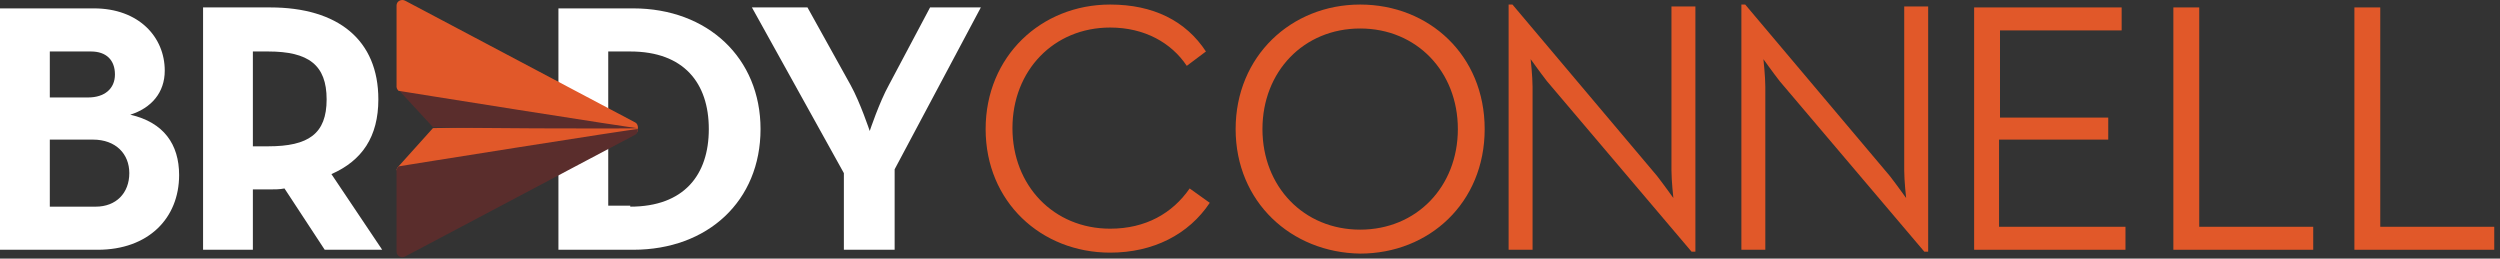
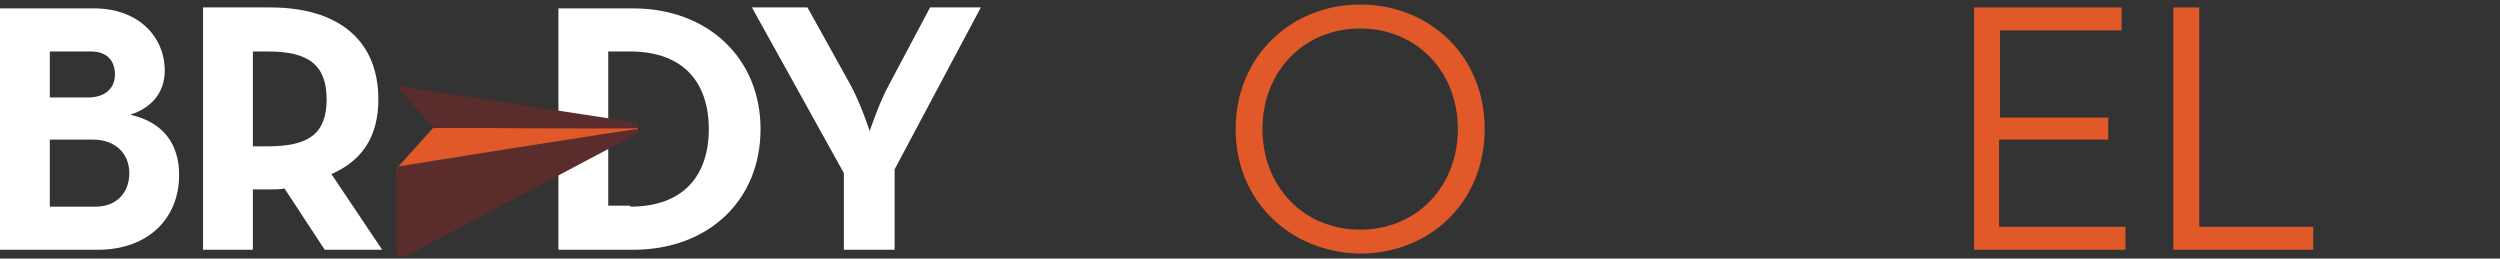
<svg xmlns="http://www.w3.org/2000/svg" width="100%" height="100%" viewBox="0 0 261 27" version="1.1" xml:space="preserve" style="fill-rule:evenodd;clip-rule:evenodd;stroke-linejoin:round;stroke-miterlimit:1.414;">
  <rect x="0" y="0" width="261" height="27" fill="#333333" stroke="none" />
  <g transform="matrix(1,0,0,1,-173.9,-166.925)">
    <g>
-       <path d="M276.8,180.4C276.8,172.8 282.6,167.4 289.8,167.4C294.3,167.4 297.7,169.1 299.8,172.3L297.8,173.8C296.2,171.4 293.4,169.8 289.8,169.8C283.9,169.8 279.6,174.3 279.6,180.3C279.6,186.3 283.9,190.8 289.8,190.8C293.5,190.8 296.3,189.2 298.1,186.6L300.2,188.1C298,191.4 294.3,193.3 289.8,193.3C282.6,193.3 276.8,188 276.8,180.4Z" style="fill:rgb(225,88,41);fill-rule:nonzero;" />
      <path d="M302.9,180.4C302.9,172.8 308.7,167.4 315.9,167.4C323.1,167.4 328.9,172.7 328.9,180.4C328.9,188.1 323.1,193.4 315.9,193.4C308.7,193.3 302.9,188 302.9,180.4ZM326.1,180.4C326.1,174.4 321.8,169.9 315.9,169.9C310,169.9 305.7,174.4 305.7,180.4C305.7,186.4 310,190.9 315.9,190.9C321.8,190.9 326.1,186.4 326.1,180.4Z" style="fill:rgb(225,88,41);fill-rule:nonzero;" />
-       <path d="M335.4,175.4C334.7,174.5 333.7,173.1 333.7,173.1C333.7,173.1 333.9,174.9 333.9,176L333.9,193L331.4,193L331.4,167.4L331.8,167.4L346.9,185.3C347.6,186.2 348.6,187.6 348.6,187.6C348.6,187.6 348.4,185.8 348.4,184.7L348.4,167.6L350.9,167.6L350.9,193.2L350.5,193.2L335.4,175.4Z" style="fill:rgb(225,88,41);fill-rule:nonzero;" />
-       <path d="M359.7,175.4C359,174.5 358,173.1 358,173.1C358,173.1 358.2,174.9 358.2,176L358.2,193L355.7,193L355.7,167.4L356.1,167.4L371.2,185.3C371.9,186.2 372.9,187.6 372.9,187.6C372.9,187.6 372.7,185.8 372.7,184.7L372.7,167.6L375.2,167.6L375.2,193.2L374.8,193.2L359.7,175.4Z" style="fill:rgb(225,88,41);fill-rule:nonzero;" />
      <path d="M380,167.7L395.4,167.7L395.4,170.1L382.7,170.1L382.7,179.2L394,179.2L394,181.5L382.6,181.5L382.6,190.6L395.8,190.6L395.8,193L380,193L380,167.7Z" style="fill:rgb(225,88,41);fill-rule:nonzero;" />
      <path d="M400.8,167.7L403.5,167.7L403.5,190.6L415.4,190.6L415.4,193L400.8,193L400.8,167.7Z" style="fill:rgb(225,88,41);fill-rule:nonzero;" />
-       <path d="M419.7,167.7L422.4,167.7L422.4,190.6L434.3,190.6L434.3,193L419.7,193L419.7,167.7Z" style="fill:rgb(225,88,41);fill-rule:nonzero;" />
    </g>
    <g>
      <path d="M173.9,167.8L183.7,167.8C188.4,167.8 191.1,170.8 191.1,174.3C191.1,176.6 189.7,178.2 187.5,178.9C191,179.7 192.6,182 192.6,185.2C192.6,189.7 189.4,193 184.1,193L173.9,193L173.9,167.8ZM183.1,177.1C184.8,177.1 185.9,176.2 185.9,174.7C185.9,173.2 185,172.3 183.4,172.3L179.1,172.3L179.1,177.1L183.1,177.1ZM183.9,188.5C186,188.5 187.4,187.1 187.4,185C187.4,183 186,181.5 183.6,181.5L179.1,181.5L179.1,188.5L183.9,188.5Z" style="fill:white;fill-rule:nonzero;" />
      <path d="M213.8,193L207.8,193L203.6,186.6C203.1,186.7 202.6,186.7 202.1,186.7L200.3,186.7L200.3,193L195.1,193L195.1,167.7L202.1,167.7C209.2,167.7 213.4,171.1 213.4,177.3C213.4,181.2 211.7,183.7 208.5,185.1L213.8,193ZM201.9,182.2C206.1,182.2 208,180.9 208,177.3C208,173.7 206.1,172.3 201.9,172.3L200.3,172.3L200.3,182.2L201.9,182.2Z" style="fill:white;fill-rule:nonzero;" />
      <path d="M232.2,167.8L240,167.8C247.8,167.8 253.3,173 253.3,180.4C253.3,187.9 247.8,193 240,193L232.2,193L232.2,167.8ZM239.7,188.5C245.3,188.5 247.9,185.2 247.9,180.4C247.9,175.6 245.3,172.3 239.7,172.3L237.4,172.3L237.4,188.4L239.7,188.4L239.7,188.5Z" style="fill:white;fill-rule:nonzero;" />
      <path d="M262,185L252.4,167.7L258.2,167.7L262.7,175.8C263.7,177.6 264.7,180.6 264.7,180.6C264.7,180.6 265.7,177.6 266.7,175.8L271,167.7L276.3,167.7L267.3,184.6L267.3,193L262,193L262,185Z" style="fill:white;fill-rule:nonzero;" />
    </g>
    <g>
      <path d="M240.2,179.9C240.4,180 240.5,180.3 240.5,180.4C240.5,180.6 240.4,180.8 240.2,180.9L215.3,184.7C215.3,184.5 215.5,184.3 215.5,184.3L219.1,180.3L240.2,179.9Z" style="fill:rgb(225,88,41);fill-rule:nonzero;" />
      <path d="M240.5,180.4C240.5,180.7 240.4,180.9 240.2,181L216.2,193.7C216,193.8 215.8,193.8 215.6,193.7C215.4,193.6 215.3,193.4 215.3,193.2L215.3,184.7C215.3,184.5 215.5,184.3 215.5,184.3C215.4,184.3 240.5,180.3 240.5,180.4Z" style="fill:rgb(90,45,44);fill-rule:nonzero;" />
-       <path d="M240.5,180.3C240.5,180 240.4,179.8 240.2,179.7L215.3,175.9C215.3,176.1 215.5,176.3 215.5,176.3L219.1,180.2C219.1,180.3 240.5,180.4 240.5,180.3Z" style="fill:rgb(90,45,44);fill-rule:nonzero;" />
-       <path d="M240.5,180.3C240.5,180 240.4,179.8 240.2,179.7L216.2,167C216,166.9 215.8,166.9 215.6,167C215.4,167.1 215.3,167.3 215.3,167.5L215.3,176C215.3,176.2 215.5,176.4 215.5,176.4C215.4,176.4 240.5,180.4 240.5,180.3Z" style="fill:rgb(225,88,41);fill-rule:nonzero;" />
+       <path d="M240.5,180.3C240.5,180 240.4,179.8 240.2,179.7L215.3,175.9L219.1,180.2C219.1,180.3 240.5,180.4 240.5,180.3Z" style="fill:rgb(90,45,44);fill-rule:nonzero;" />
    </g>
  </g>
</svg>